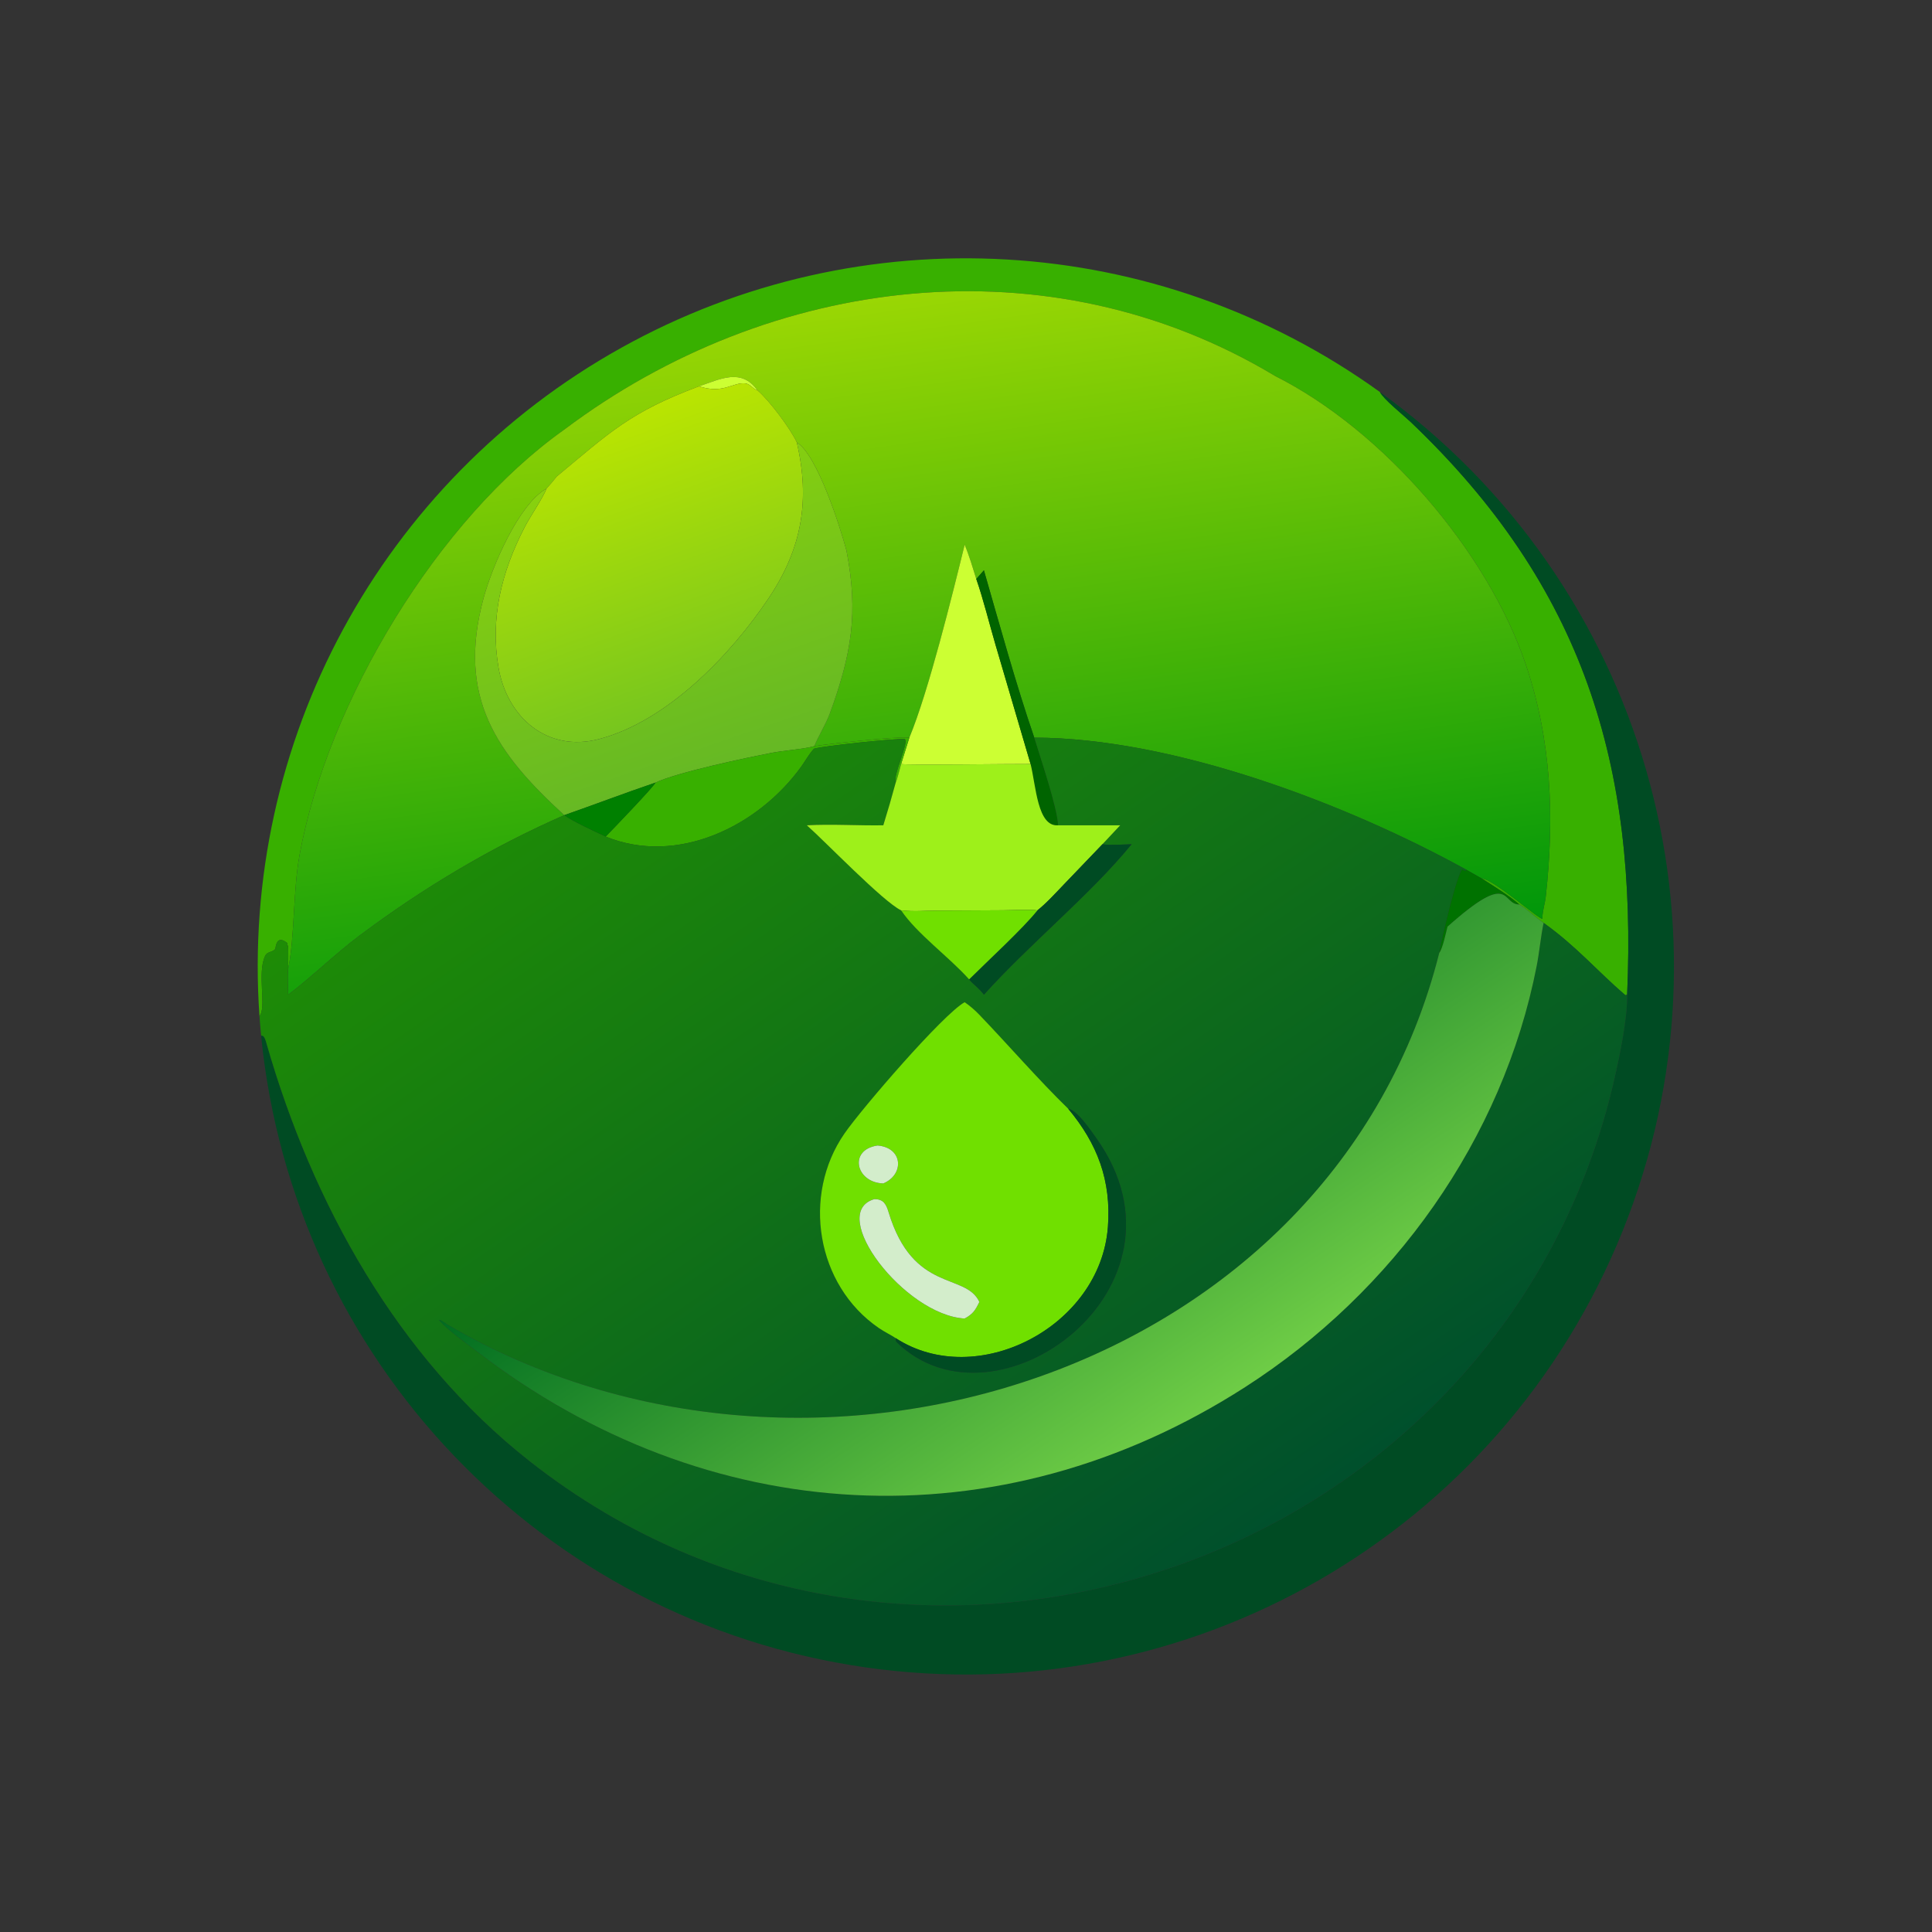
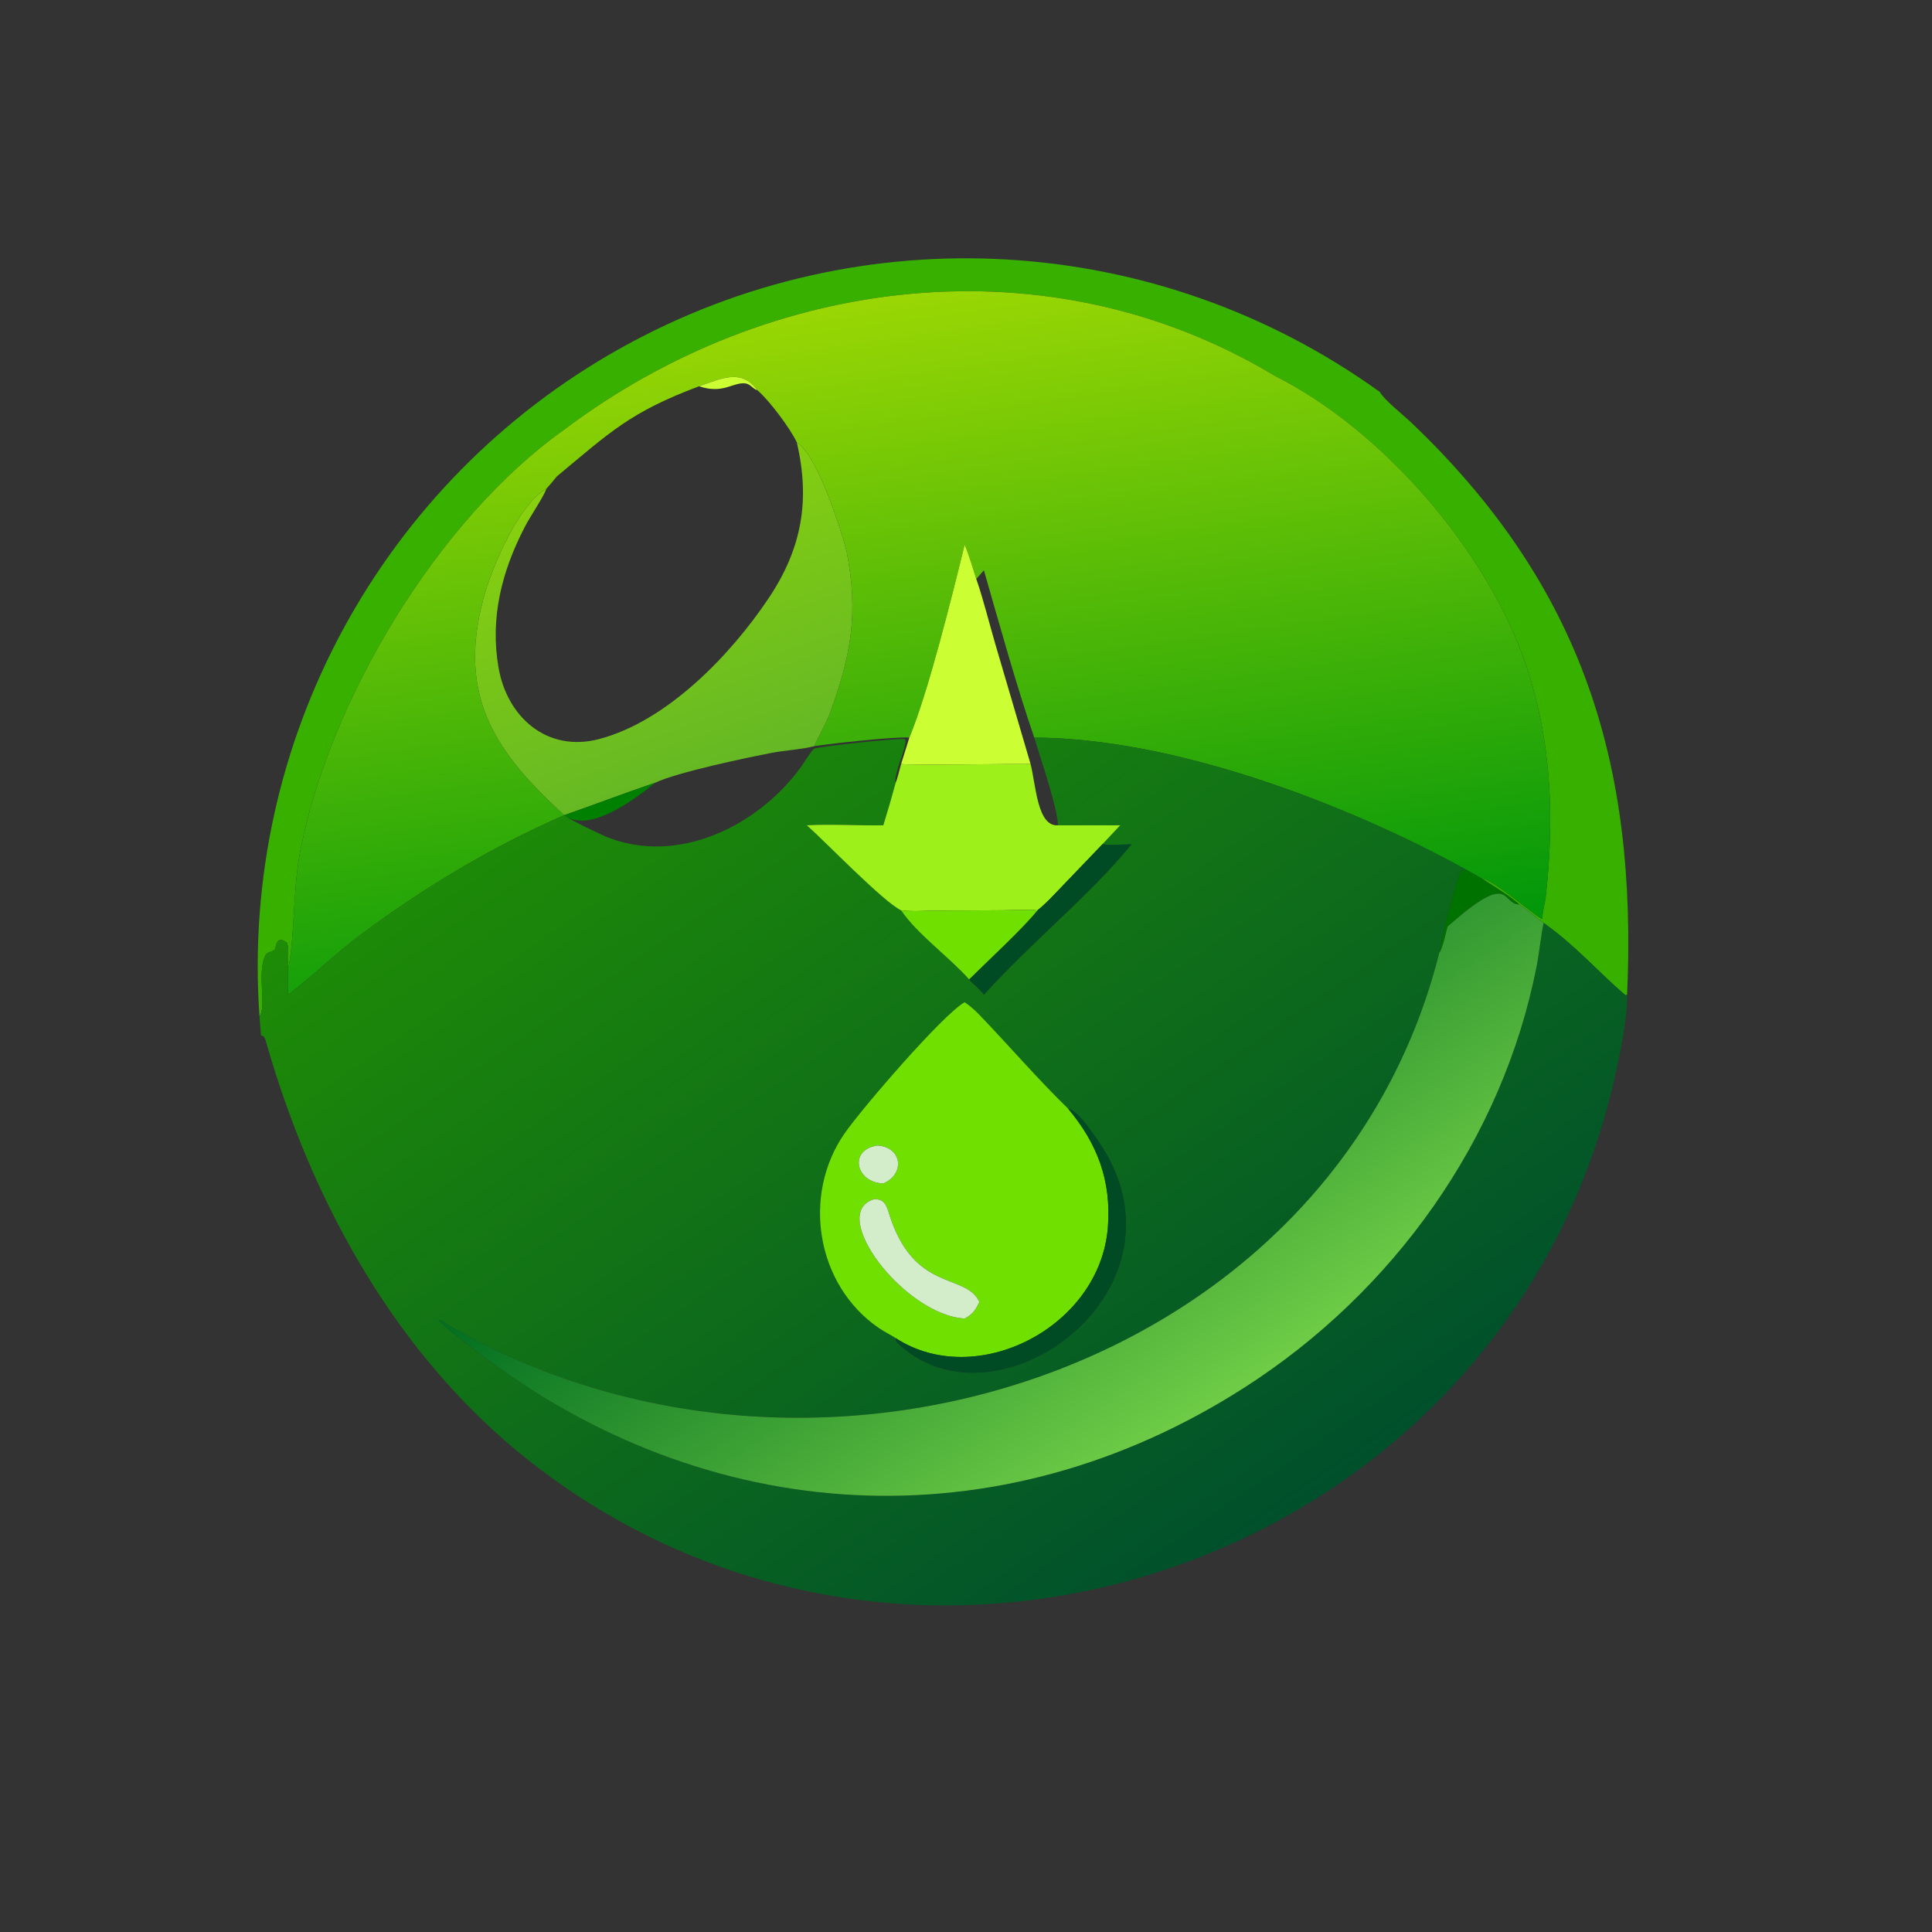
<svg xmlns="http://www.w3.org/2000/svg" width="1024" height="1024" viewBox="0 0 1024 1024">
  <rect x="0" y="0" width="1024" height="1024" fill="#333333" stroke="none" />
  <path fill="#38B000" transform="scale(2 2)" d="M337.913 99.636C277.933 63.589 204.113 72.821 149.534 113.846C116.069 137.552 86.831 186.029 79.382 226.591C77.644 236.052 78.088 248.847 76.377 256.638C76.362 255.622 76.47 251.109 76.308 250.59L76.081 250.546L76.193 249.947C74.17 248.359 73.267 249.085 72.955 251.5C72.153 252.425 70.852 252.103 70.263 253.326C68.074 257.873 70.716 267.149 68.76 269.245C63.662 196.612 101.041 127.586 164.655 92.162C228.269 56.738 306.632 61.31 365.694 103.892C366.613 105.787 371.993 110.07 373.814 111.804C419.776 155.562 433.86 202.937 431.209 263.606L430.74 263.744C423.128 257.2 417.878 250.876 409.071 244.566C406.891 243.09 404.93 241.119 402.649 239.698C400.098 237.452 395.636 234.705 392.726 232.839C395.576 232.826 407.668 243.547 408.74 243.479C408.751 241.29 409.429 239.605 409.645 237.584C411.981 216.509 411.168 196.15 404.3 175.963C394.108 146.011 366.549 114.036 337.913 99.636Z" />
  <defs>
    <linearGradient id="gradient_0" gradientUnits="userSpaceOnUse" x1="248.046" y1="266.136" x2="221.794" y2="80.046">
      <stop offset="0" stop-color="#00970A" />
      <stop offset="1" stop-color="#9AD704" />
    </linearGradient>
  </defs>
  <path fill="url(#gradient_0)" transform="scale(2 2)" d="M149.534 113.846C204.113 72.821 277.933 63.589 337.913 99.636C366.549 114.036 394.108 146.011 404.3 175.963C411.168 196.15 411.981 216.509 409.645 237.584C409.429 239.605 408.751 241.29 408.74 243.479C407.668 243.547 395.576 232.826 392.726 232.839L388.534 230.462C356.978 213.065 311.128 195.57 274.093 195.483C269.319 181.606 264.812 165.266 260.745 151.134L258.725 153.433C257.776 150.43 256.859 147.236 255.643 144.349C252.378 157.652 246.023 183.414 240.989 195.483C237.634 195.106 219.872 197.094 215.821 197.727C216.537 195.731 218.895 191.872 219.903 189.113C225.638 173.411 227.552 162.438 224.324 145.926C222.621 139.519 216.522 120.45 211.16 117.236C209.505 113.627 203.8 106.001 200.679 103.384C196.459 97.507 190.931 100.442 185.253 102.371C166.98 109.211 161.624 114.575 147.548 126.273C146.633 127.459 145.826 128.366 144.828 129.478C137.423 133.631 130.401 150.207 128.143 158.535C121.006 184.864 131.647 199.679 149.534 216.027C130.228 224.48 112.173 235.291 95.294 247.93C88.74 252.837 82.543 258.972 76.377 263.606C76.34 261.359 76.146 258.82 76.377 256.638C78.088 248.847 77.644 236.052 79.382 226.591C86.831 186.029 116.069 137.552 149.534 113.846Z" />
  <path fill="#CF3" transform="scale(2 2)" d="M185.253 102.371C190.931 100.442 196.459 97.507 200.679 103.384C199.558 103.121 198.836 101.747 197.514 101.603C194.198 101.24 191.697 104.5 185.253 102.371Z" />
  <defs>
    <linearGradient id="gradient_1" gradientUnits="userSpaceOnUse" x1="158.856" y1="111.946" x2="185.16" y2="186.144">
      <stop offset="0" stop-color="#BAE501" />
      <stop offset="1" stop-color="#77C61E" />
    </linearGradient>
  </defs>
-   <path fill="url(#gradient_1)" transform="scale(2 2)" d="M147.548 126.273C161.624 114.575 166.98 109.211 185.253 102.371C191.697 104.5 194.198 101.24 197.514 101.603C198.836 101.747 199.558 103.121 200.679 103.384C203.8 106.001 209.505 113.627 211.16 117.236C214.721 132.465 212.572 145.239 203.759 158.443C193.68 173.542 176.769 191.17 158.705 195.875C145.035 199.435 134.409 190.117 132.12 176.956C129.831 163.799 132.949 151.474 139.015 139.755C140.484 136.866 143.933 131.913 144.828 129.478C145.826 128.366 146.633 127.459 147.548 126.273Z" />
-   <path fill="#004B23" transform="scale(2 2)" d="M365.694 103.892C435.77 154.416 462.298 246.254 429.955 326.361C397.611 406.469 314.755 454.143 229.244 441.849C143.733 429.554 77.666 360.466 69.202 274.492C70.069 274.215 70.433 275.881 70.627 276.537C82.789 318.881 105.232 359.557 140.297 387.173C243.281 468.283 398.939 414.035 427.957 285.372C429.337 279.251 431.292 269.851 431.209 263.606C433.86 202.937 419.776 155.562 373.814 111.804C371.993 110.07 366.613 105.787 365.694 103.892Z" />
  <defs>
    <linearGradient id="gradient_2" gradientUnits="userSpaceOnUse" x1="162.001" y1="124.41" x2="189.958" y2="205.996">
      <stop offset="0" stop-color="#88D10E" />
      <stop offset="1" stop-color="#65B825" />
    </linearGradient>
  </defs>
  <path fill="url(#gradient_2)" transform="scale(2 2)" d="M211.16 117.236C216.522 120.45 222.621 139.519 224.324 145.926C227.552 162.438 225.638 173.411 219.903 189.113C218.895 191.872 216.537 195.731 215.821 197.727C213.089 198.519 207.713 198.896 204.597 199.495C197.926 200.779 179.604 204.624 173.687 207.405C165.574 210.169 157.609 213.199 149.534 216.027L149.534 216.027C131.647 199.679 121.006 184.864 128.143 158.535C130.401 150.207 137.423 133.631 144.828 129.478C143.933 131.913 140.484 136.866 139.015 139.755C132.949 151.474 129.831 163.799 132.12 176.956C134.409 190.117 145.035 199.435 158.705 195.875C176.769 191.17 193.68 173.542 203.759 158.443C212.572 145.239 214.721 132.465 211.16 117.236Z" />
  <path fill="#CF3" transform="scale(2 2)" d="M255.643 144.349C256.859 147.236 257.776 150.43 258.725 153.433C260.556 158.675 262.205 165.356 263.808 170.829L273.111 202.467C269.093 202.424 239.826 202.823 238.805 202.467L240.989 195.483C246.023 183.414 252.378 157.652 255.643 144.349Z" />
-   <path fill="#006400" transform="scale(2 2)" d="M258.725 153.433L260.745 151.134C264.812 165.266 269.319 181.606 274.093 195.483C275.622 200.584 280.173 213.818 280.407 218.712C274.906 219.165 274.562 208.232 273.111 202.467L263.808 170.829C262.205 165.356 260.556 158.675 258.725 153.433Z" />
-   <path fill="#38B000" transform="scale(2 2)" d="M215.821 197.727C219.872 197.094 237.634 195.106 240.989 195.483L238.805 202.467C238.561 203.373 237.703 206.763 237.368 207.405C236.579 205.454 240.841 196.964 239.803 195.872C237.629 195.615 217.917 197.7 215.7 198.422C214.423 199.786 213.433 201.64 212.34 203.156C200.91 219.005 179.482 229.465 160.511 221.699C162.019 220.176 173.499 208.238 173.687 207.405C179.604 204.624 197.926 200.779 204.597 199.495C207.713 198.896 213.089 198.519 215.821 197.727Z" />
  <defs>
    <linearGradient id="gradient_3" gradientUnits="userSpaceOnUse" x1="178.75" y1="177.054" x2="335.613" y2="405.485">
      <stop offset="0" stop-color="#1E8C06" />
      <stop offset="1" stop-color="#00502C" />
    </linearGradient>
  </defs>
  <path fill="url(#gradient_3)" transform="scale(2 2)" d="M274.093 195.483C311.128 195.57 356.978 213.065 388.534 230.462L388.333 230.841L387.53 230.445C386.007 231.671 381.833 249.839 381.418 252.517C353.397 363.965 215.183 407.501 118.617 351.047C117.701 350.511 117.537 350.167 116.441 349.749L116.5 350.022C118.81 352.585 123.521 355.949 126.462 358.205C187.357 404.906 264.428 409.68 329.964 367.605C369.208 342.409 398.263 301.966 407.244 255.95C407.97 252.23 408.306 248.27 409.071 244.566C417.878 250.876 423.128 257.2 430.74 263.744L431.209 263.606C431.292 269.851 429.337 279.251 427.957 285.372C398.939 414.035 243.281 468.283 140.297 387.173C105.232 359.557 82.789 318.881 70.627 276.537C70.433 275.881 70.069 274.215 69.202 274.492C69.03 272.745 68.883 270.996 68.76 269.245C70.716 267.149 68.074 257.873 70.263 253.326C70.852 252.103 72.153 252.425 72.955 251.5C73.267 249.085 74.17 248.359 76.193 249.947L76.081 250.546L76.308 250.59C76.47 251.109 76.362 255.622 76.377 256.638C76.146 258.82 76.34 261.359 76.377 263.606C82.543 258.972 88.74 252.837 95.294 247.93C112.173 235.291 130.228 224.48 149.534 216.027L149.534 216.027C151.937 217.762 157.695 220.376 160.511 221.699C179.482 229.465 200.91 219.005 212.34 203.156C213.433 201.64 214.423 199.786 215.7 198.422C217.917 197.7 237.629 195.615 239.803 195.872C240.841 196.964 236.579 205.454 237.368 207.405C236.386 211.03 235.209 215.112 234.085 218.712C227.329 218.819 220.427 218.341 213.814 218.712C218.634 222.957 234.132 239.063 238.805 241.25C242.964 247.456 251.497 253.581 256.825 259.546C257.87 260.865 259.377 261.745 260.745 263.606C272.886 250.093 288.878 237.194 299.874 223.738C297.822 223.777 294.008 224.071 292.152 223.738L296.867 218.712L280.407 218.712C280.173 213.818 275.622 200.584 274.093 195.483ZM283.049 293.786C275.19 286.143 267.237 276.938 259.508 268.888C258.351 267.683 257.022 266.532 255.643 265.591C249.959 268.725 228.396 293.731 223.783 300.405C212.471 316.769 216.276 340.525 232.875 351.925C234.419 352.985 236.109 353.778 237.368 354.618C237.329 354.946 237.352 355.416 237.604 355.666C263.808 381.357 318.753 341.349 290.587 301.698C289.056 299.543 285.487 294.227 283.049 293.786Z" />
  <path fill="#9EF01A" transform="scale(2 2)" d="M237.368 207.405C237.703 206.763 238.561 203.373 238.805 202.467C239.826 202.823 269.093 202.424 273.111 202.467C274.562 208.232 274.906 219.165 280.407 218.712L296.867 218.712L292.152 223.738L282 234.325C279.918 236.492 277.217 239.472 274.925 241.25C273.087 240.975 268.021 241.2 265.8 241.229L248.282 241.325C244.651 241.333 242.511 241.64 238.805 241.25C234.132 239.063 218.634 222.957 213.814 218.712C220.427 218.341 227.329 218.819 234.085 218.712C235.209 215.112 236.386 211.03 237.368 207.405Z" />
-   <path fill="green" transform="scale(2 2)" d="M149.534 216.027C157.609 213.199 165.574 210.169 173.687 207.405C173.499 208.238 162.019 220.176 160.511 221.699C157.695 220.376 151.937 217.762 149.534 216.027Z" />
+   <path fill="green" transform="scale(2 2)" d="M149.534 216.027C157.609 213.199 165.574 210.169 173.687 207.405C157.695 220.376 151.937 217.762 149.534 216.027Z" />
  <path fill="#004B23" transform="scale(2 2)" d="M274.925 241.25C277.217 239.472 279.918 236.492 282 234.325L292.152 223.738C294.008 224.071 297.822 223.777 299.874 223.738C288.878 237.194 272.886 250.093 260.745 263.606C259.377 261.745 257.87 260.865 256.825 259.546C261.473 254.919 271.262 245.906 274.925 241.25Z" />
  <path fill="#007200" transform="scale(2 2)" d="M388.534 230.462L392.726 232.839C395.636 234.705 400.098 237.452 402.649 239.698C397.761 239.723 400.781 230.28 383.605 245.572C383.172 247.215 382.314 251.444 381.418 252.517C381.833 249.839 386.007 231.671 387.53 230.445L388.333 230.841L388.534 230.462Z" />
  <defs>
    <linearGradient id="gradient_4" gradientUnits="userSpaceOnUse" x1="241.41" y1="265.941" x2="315.483" y2="376.56">
      <stop offset="0" stop-color="#006D20" />
      <stop offset="1" stop-color="#6ECC46" />
    </linearGradient>
  </defs>
  <path fill="url(#gradient_4)" transform="scale(2 2)" d="M402.649 239.698C404.93 241.119 406.891 243.09 409.071 244.566C408.306 248.27 407.97 252.23 407.244 255.95C398.263 301.966 369.208 342.409 329.964 367.605C264.428 409.68 187.357 404.906 126.462 358.205C123.521 355.949 118.81 352.585 116.5 350.022L116.441 349.749C117.537 350.167 117.701 350.511 118.617 351.047C215.183 407.501 353.397 363.965 381.418 252.517C382.314 251.444 383.172 247.215 383.605 245.572C400.781 230.28 397.761 239.723 402.649 239.698Z" />
  <path fill="#70E000" transform="scale(2 2)" d="M238.805 241.25C242.511 241.64 244.651 241.333 248.282 241.325L265.8 241.229C268.021 241.2 273.087 240.975 274.925 241.25C271.262 245.906 261.473 254.919 256.825 259.546C251.497 253.581 242.964 247.456 238.805 241.25Z" />
  <path fill="#70E000" transform="scale(2 2)" d="M255.643 265.591C257.022 266.532 258.351 267.683 259.508 268.888C267.237 276.938 275.19 286.143 283.049 293.786C290.838 303.098 294.528 312.85 293.609 325.143C291.625 351.692 258.783 368.53 237.368 354.618C236.109 353.778 234.419 352.985 232.875 351.925C216.276 340.525 212.471 316.769 223.783 300.405C228.396 293.731 249.959 268.725 255.643 265.591ZM232.553 303.569C224.769 304.706 226.796 313.431 234.085 313.623C239.697 311.271 239.342 304.122 232.553 303.569ZM231.707 317.781C219.039 321.455 239.714 348.521 255.643 349.425C257.834 348.224 258.437 347.298 259.544 345.024C255.872 337.16 242.005 342.756 235.489 321.254C234.861 319.183 234.168 317.756 231.707 317.781Z" />
  <path fill="#004B23" transform="scale(2 2)" d="M283.049 293.786C285.487 294.227 289.056 299.543 290.587 301.698C318.753 341.349 263.808 381.357 237.604 355.666C237.352 355.416 237.329 354.946 237.368 354.618C258.783 368.53 291.625 351.692 293.609 325.143C294.528 312.85 290.838 303.098 283.049 293.786Z" />
  <path fill="#D3EDCB" transform="scale(2 2)" d="M234.085 313.623C226.796 313.431 224.769 304.706 232.553 303.569C239.342 304.122 239.697 311.271 234.085 313.623Z" />
  <path fill="#D3EDCB" transform="scale(2 2)" d="M255.643 349.425C239.714 348.521 219.039 321.455 231.707 317.781C234.168 317.756 234.861 319.183 235.489 321.254C242.005 342.756 255.872 337.16 259.544 345.024C258.437 347.298 257.834 348.224 255.643 349.425Z" />
</svg>